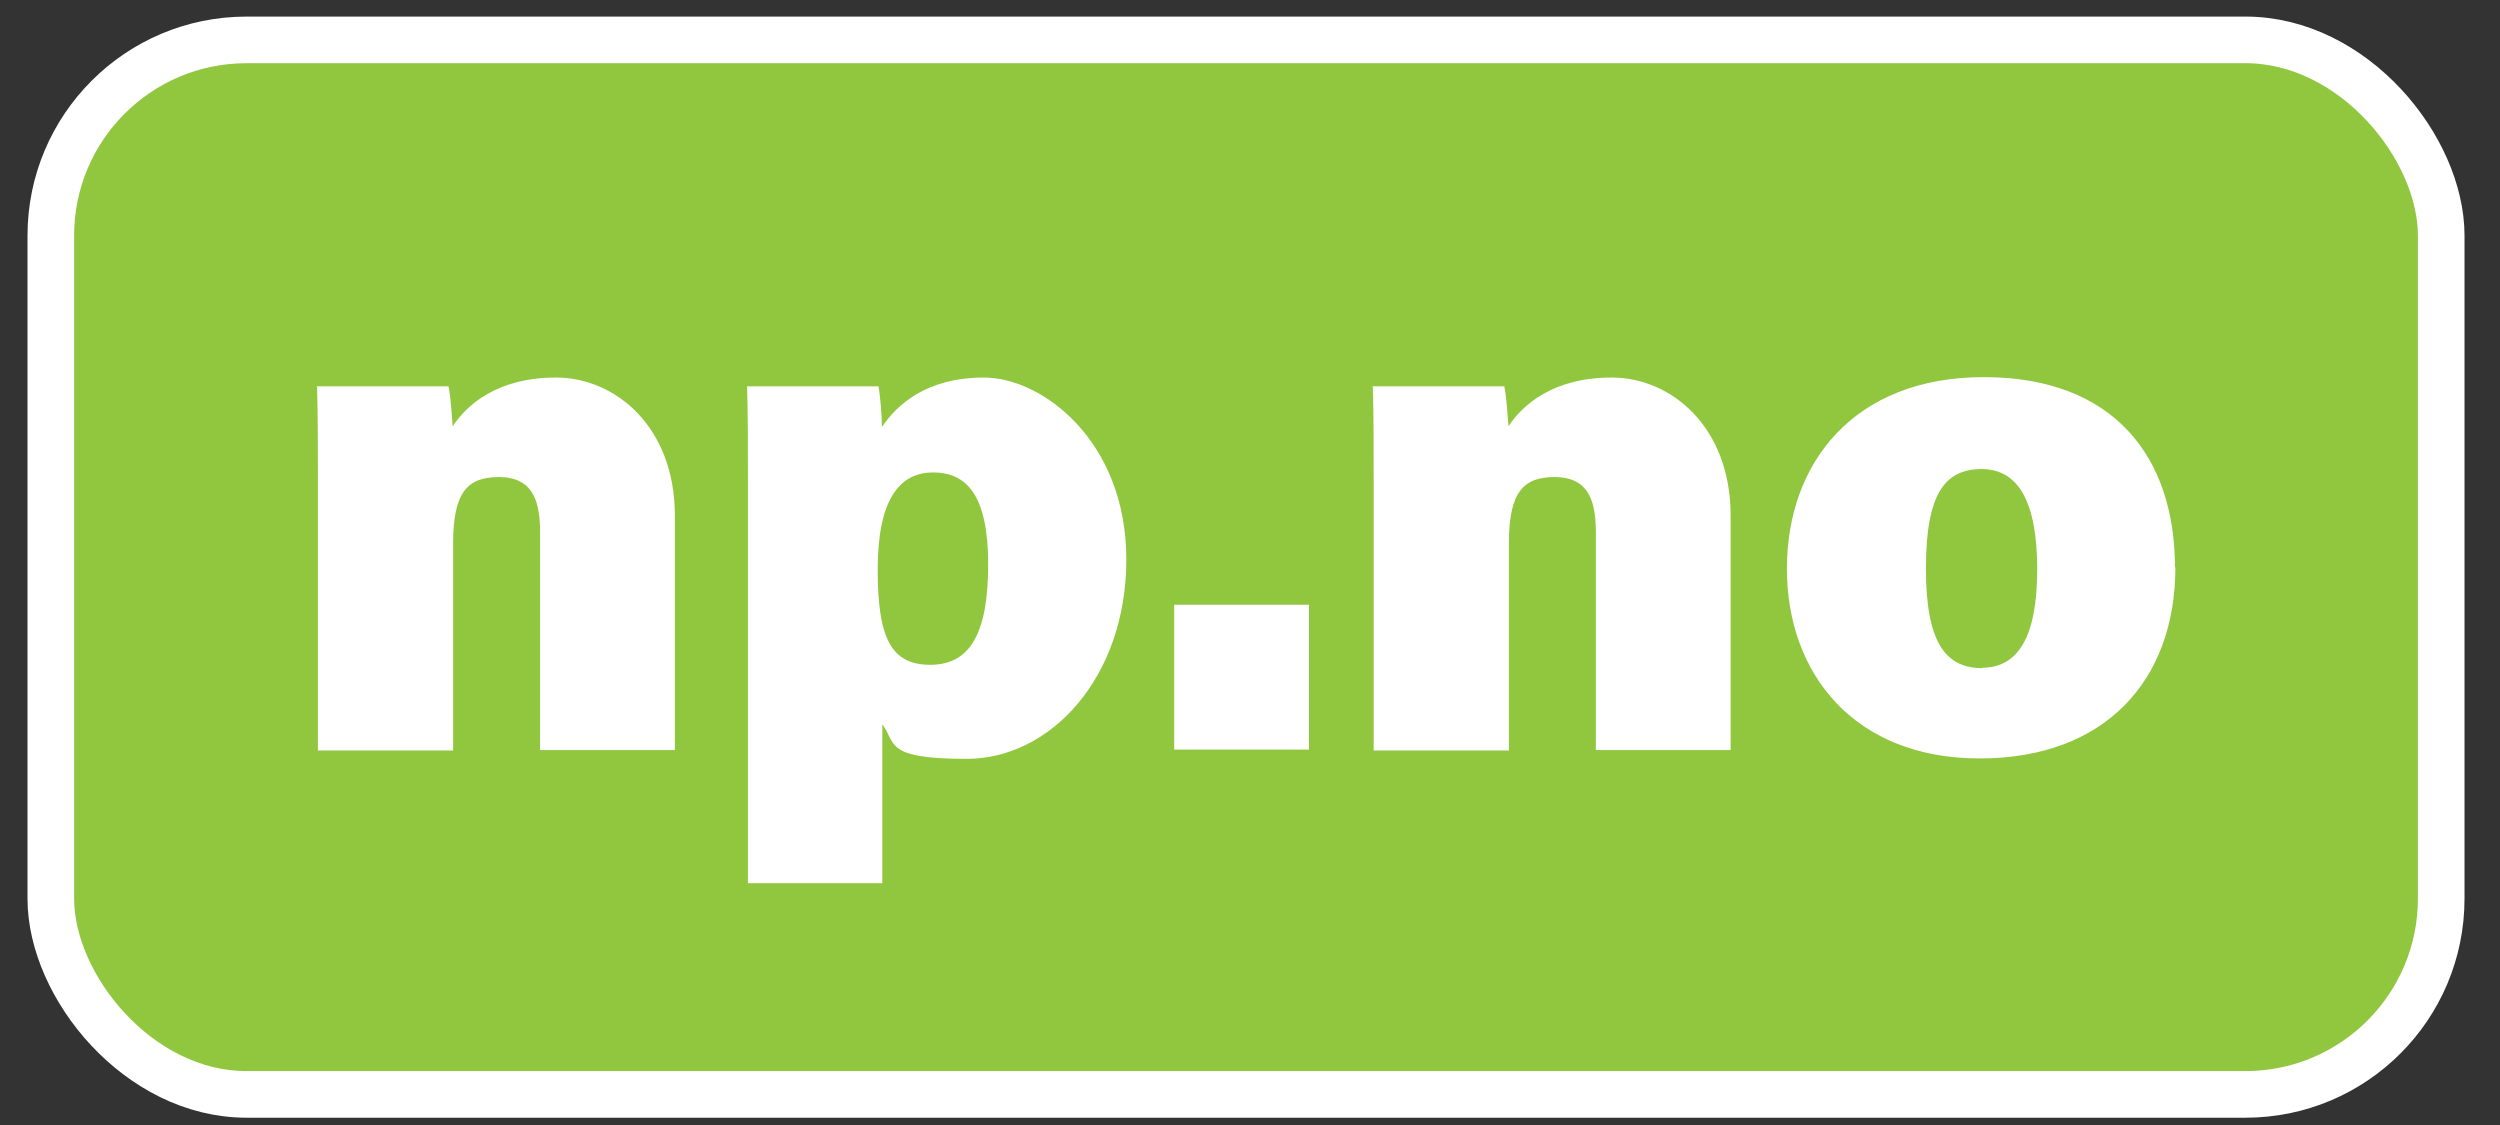
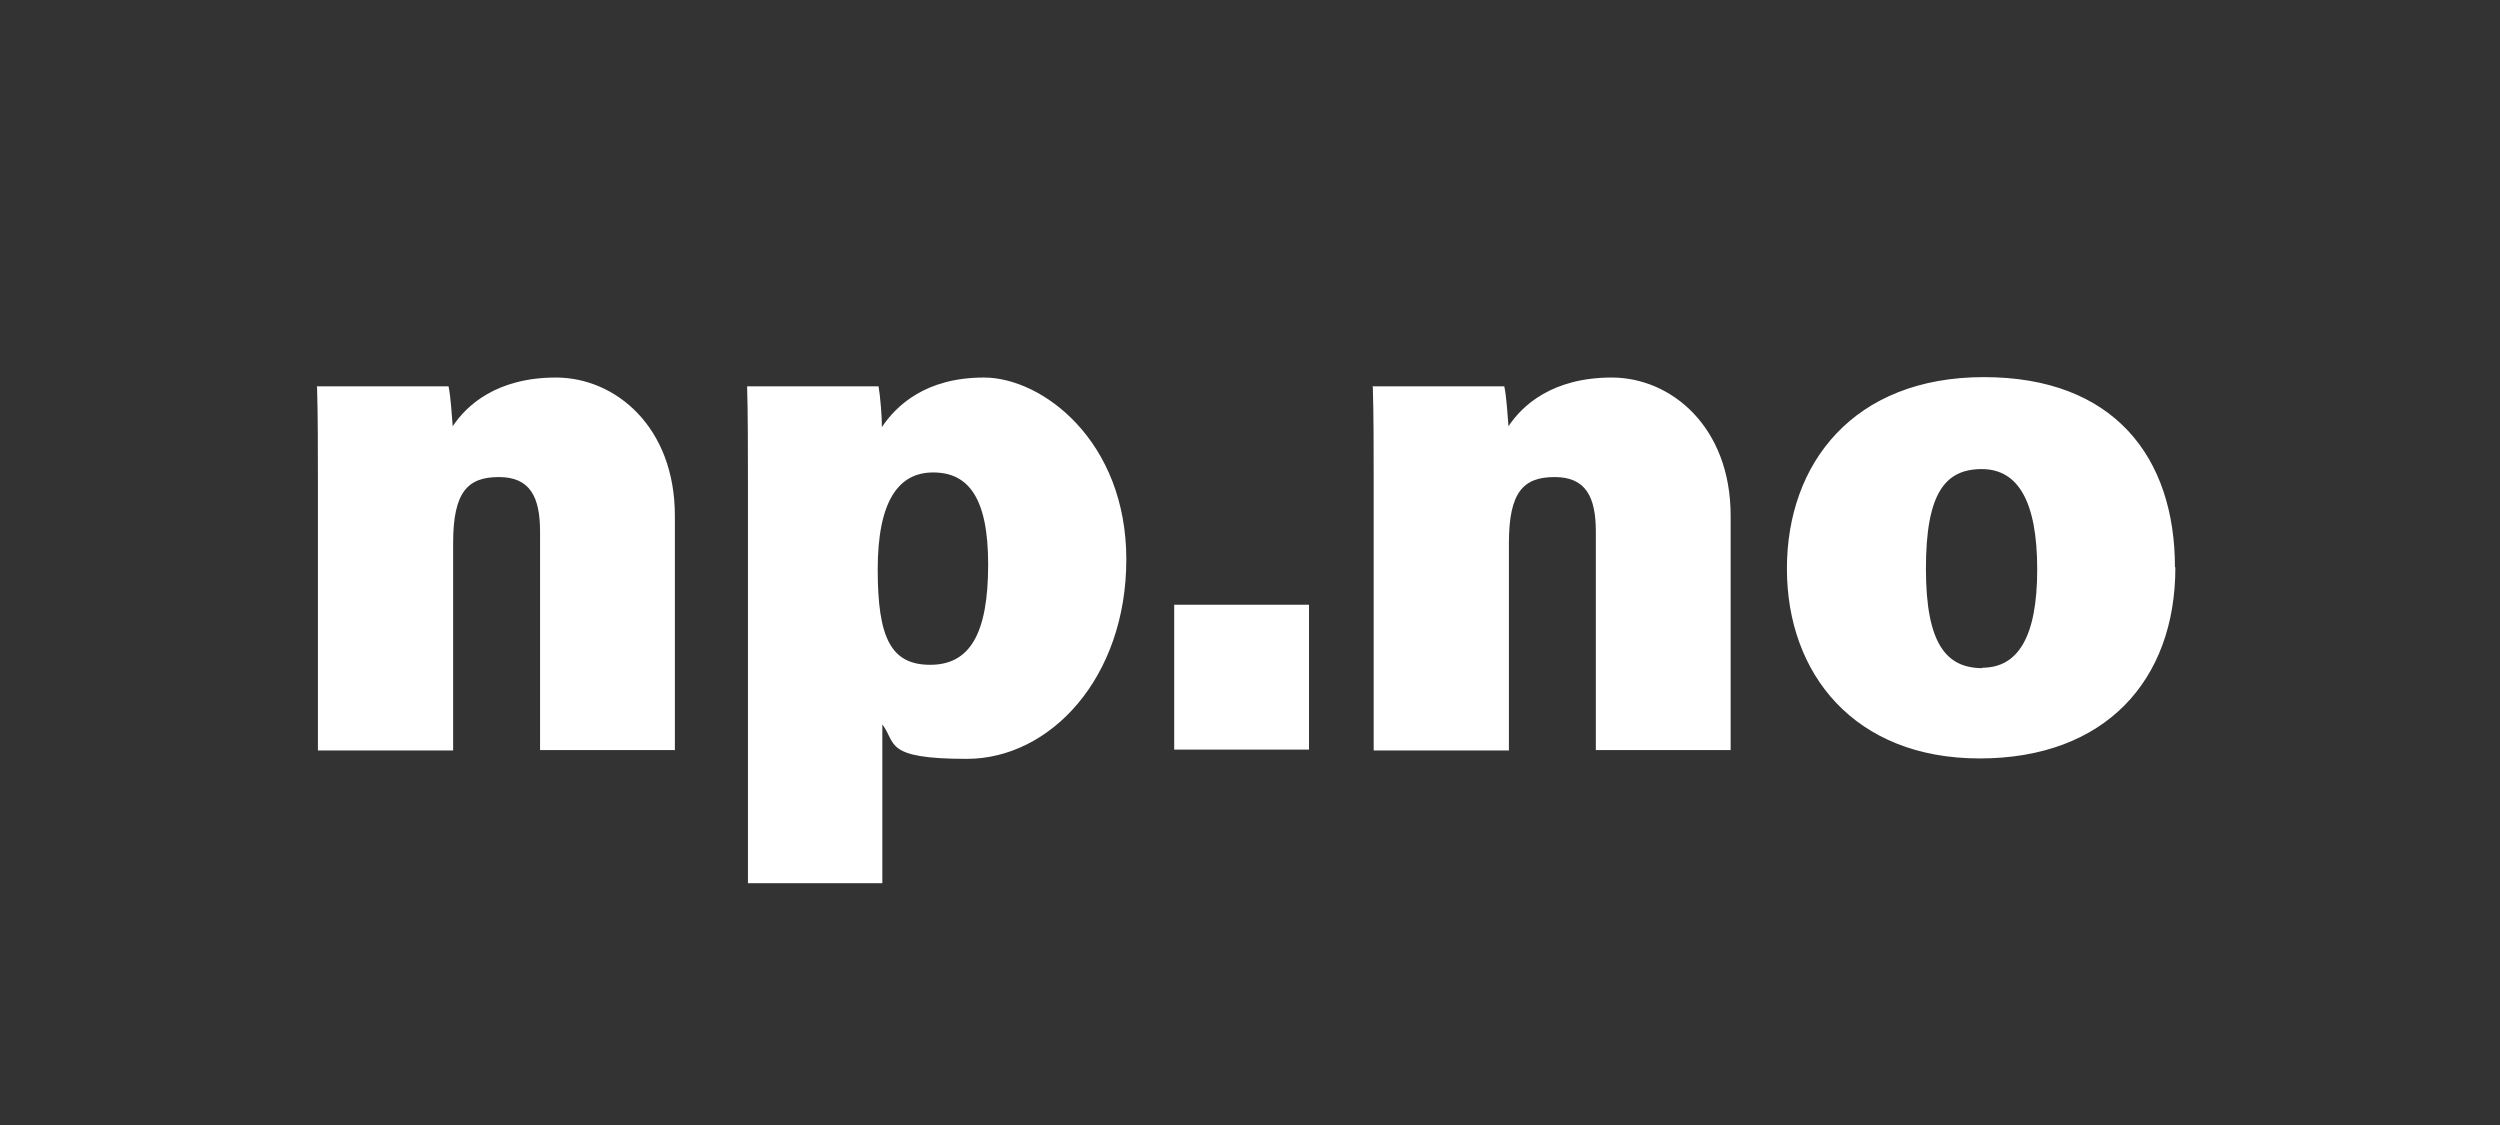
<svg xmlns="http://www.w3.org/2000/svg" id="Layer_1" version="1.1" viewBox="0 0 595.3 268">
  <rect x="0" y="0" width="595.3" height="268" fill="#333333" stroke="none" />
  <defs>
    <style>
      .st0 {
        fill: #90c73e;
        stroke: #fff;
        stroke-miterlimit: 10;
        stroke-width: 11.1px;
      }

      .st1 {
        fill: #fff;
      }
    </style>
  </defs>
-   <rect class="st0" x="12.1" y="9.5" width="569.2" height="251.1" rx="46.6" ry="46.6" />
  <path class="st1" d="M75.4,92h31.4c.5,2.2.8,7,1,9.5,3.3-5,10.5-11.6,24.6-11.6s28.3,11.7,28.3,32.9v55.8h-32.1v-52c0-8.3-2.4-13-9.8-13s-10.9,3.5-10.9,15.7v49.4h-32.2v-64.1c0-7.5,0-15.6-.2-22.4ZM210.1,172.5v37.8h-32v-95c0-7.8,0-17.2-.2-23.3h31.3c.4,2.2.8,7.1.8,9.7,3.4-5.1,10.4-11.8,24.3-11.8s33.9,15.1,33.9,43.3-18.1,47.5-38,47.5-16.7-3.8-20.1-8.2ZM235.3,134.4c0-16-4.8-21.9-13.1-21.9s-13.2,6.9-13.2,23.1,3.1,22.7,12.5,22.7,13.8-7.3,13.8-23.9ZM279.6,178.5v-34.5h32.1v34.5h-32.1ZM326.8,92h31.4c.5,2.2.8,7,1,9.5,3.3-5,10.5-11.6,24.6-11.6s28.3,11.7,28.3,32.9v55.8h-32.1v-52c0-8.3-2.4-13-9.8-13s-10.9,3.5-10.9,15.7v49.4h-32.2v-64.1c0-7.5,0-15.6-.2-22.4ZM518,135.1c0,27-16.8,45.5-46.6,45.5s-45.9-20.1-45.9-45.2,15.9-45.6,46.9-45.6,45.5,19.1,45.5,45.3ZM472,159c8.5,0,13.1-7.3,13.1-23.4s-4.5-23.9-13.2-23.9-13.3,5.7-13.3,23.7,4.9,23.7,13.5,23.7Z" />
</svg>